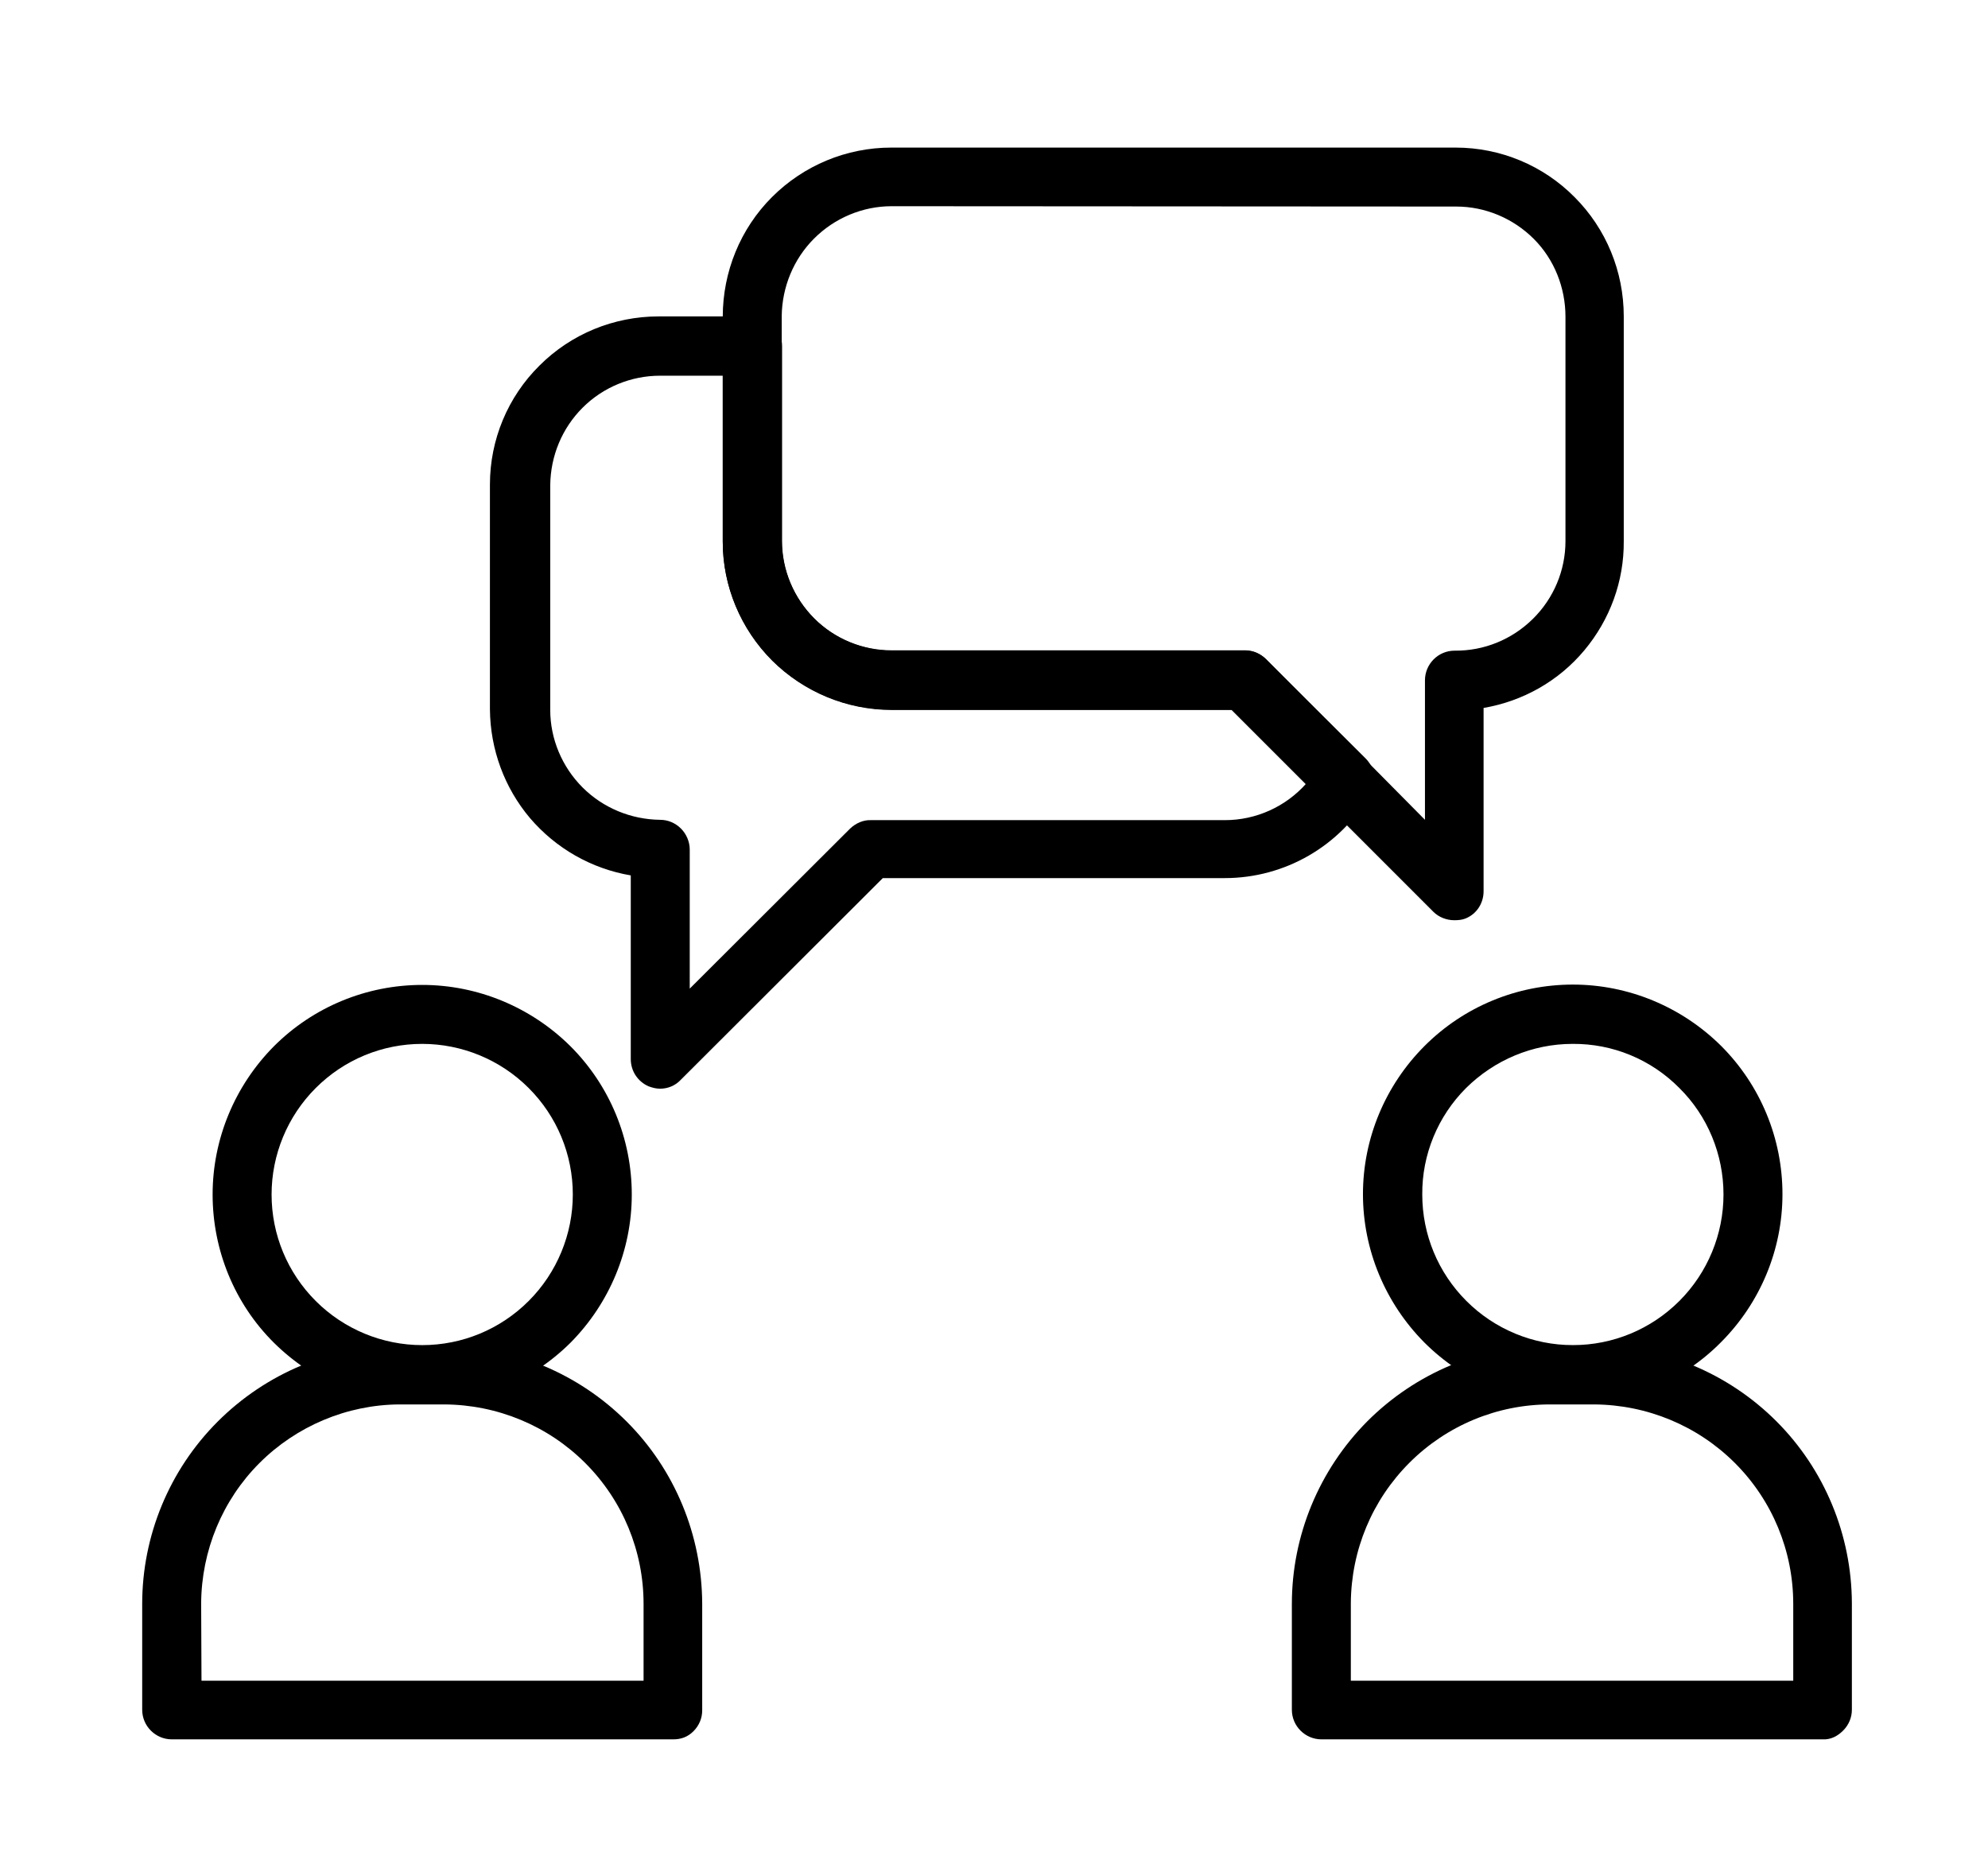
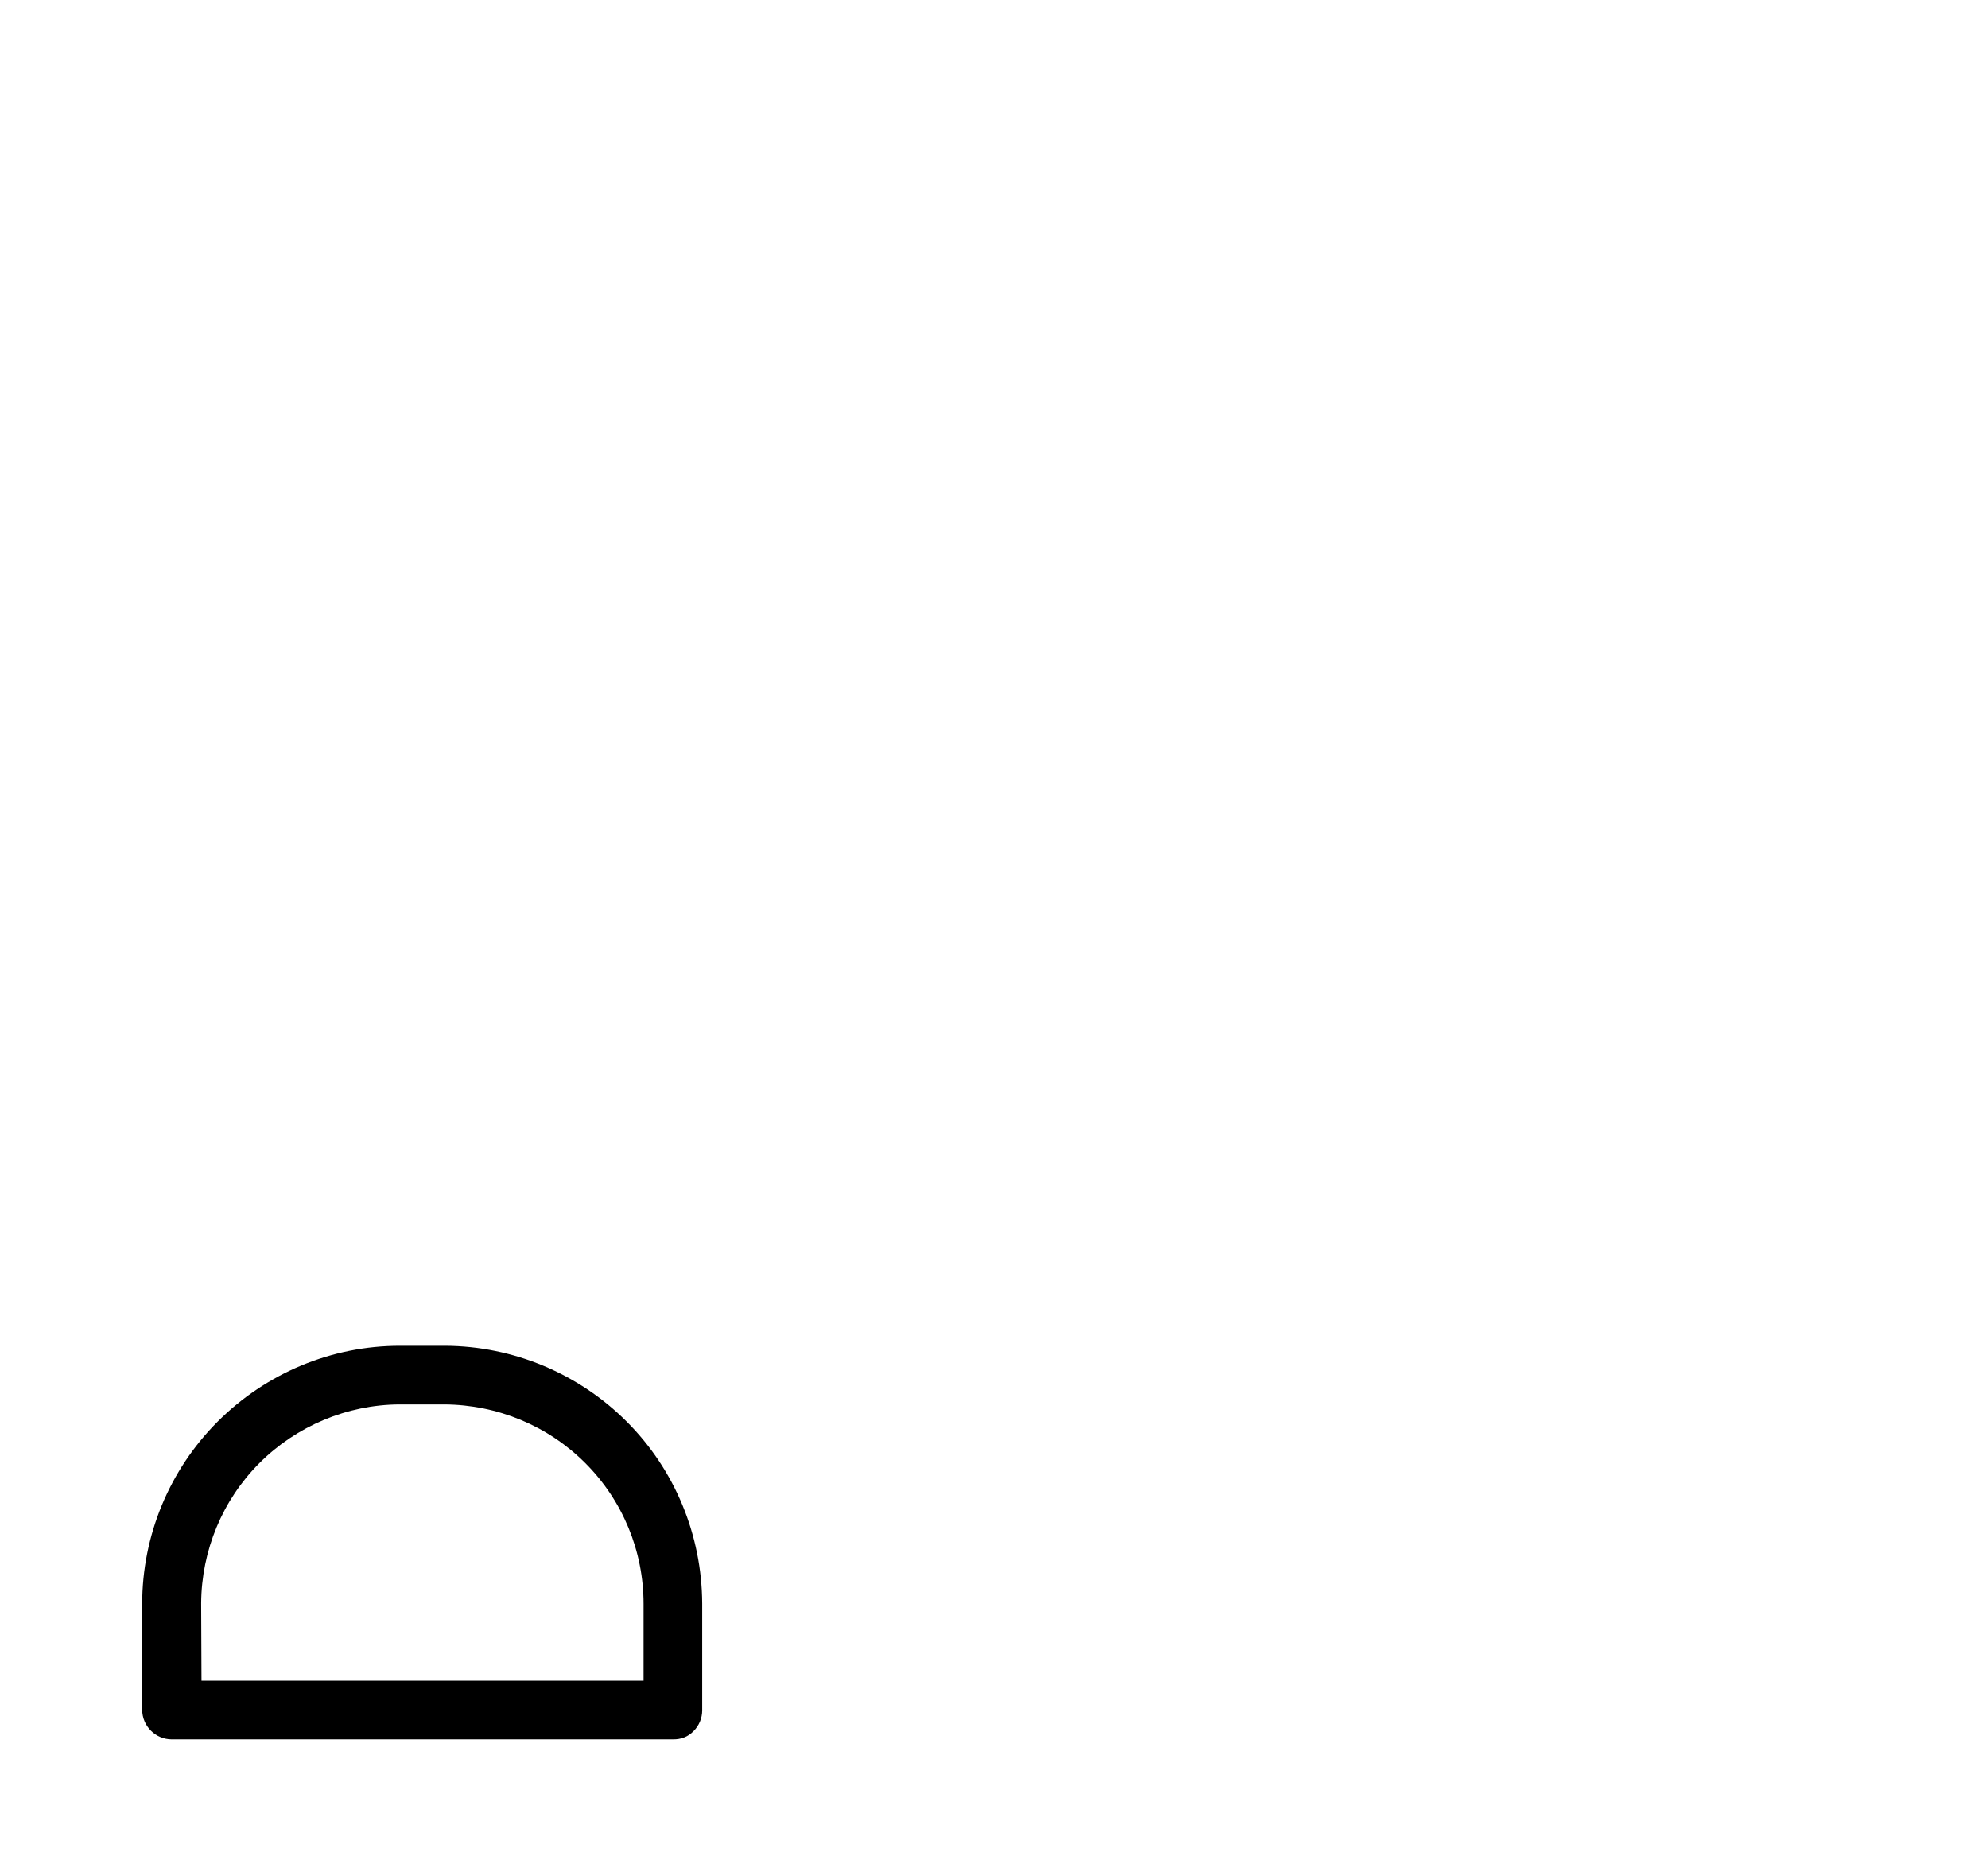
<svg xmlns="http://www.w3.org/2000/svg" version="1.1" id="Layer_1" x="0px" y="0px" viewBox="0 0 590 552" style="enable-background:new 0 0 590 552;" xml:space="preserve">
-   <path d="M431.6,273.1c-2.3,0-4.6-0.9-6.2-2.5l-59.9-59.9H264.6c-13.3,0-26-5.3-35.4-14.6c-9.4-9.4-14.7-22.1-14.7-35.3V94 c0-13.3,5.2-26.1,14.6-35.5c9.4-9.4,22.1-14.7,35.4-14.7h167.5c13.3,0,26,5.3,35.3,14.7c9.4,9.4,14.6,22.1,14.6,35.4v66.7 c0.1,11.9-4.1,23.3-11.7,32.4c-7.6,9.1-18.2,15.1-29.9,17.1v54.4c0,3.6-2.1,6.8-5.4,8.1C433.9,273,432.8,273.1,431.6,273.1 L431.6,273.1z M264.6,61.2c-8.6,0-16.9,3.5-23,9.6c-6.1,6.1-9.5,14.4-9.6,23v66.7c0,8.6,3.5,16.9,9.6,23c6.1,6.1,14.4,9.5,23,9.5 h105c2.3,0,4.5,1,6.1,2.6l47.2,47.7v-41.4c0-4.8,3.9-8.8,8.8-8.8c8.7,0.1,17-3.3,23.2-9.4c6.2-6.1,9.7-14.4,9.7-23.1V94 c0-8.6-3.3-17-9.4-23.1c-6.1-6.1-14.4-9.6-23-9.6L264.6,61.2z" />
-   <path d="M195.9,323.1c-1.2,0-2.3-0.3-3.4-0.7c-3.2-1.4-5.3-4.5-5.3-8.1v-54.5c-11.7-2-22.2-8-29.9-17c-7.6-9-11.8-20.4-11.9-32.3 v-66.7c0-13.3,5.3-26,14.7-35.3c9.4-9.4,22.1-14.6,35.4-14.6h27.8c2.3,0,4.5,0.9,6.2,2.6c1.6,1.6,2.6,3.9,2.6,6.2v57.9v0 c0,8.6,3.5,16.9,9.6,23c6.1,6.1,14.4,9.5,23,9.5h105c2.3,0,4.5,1,6.1,2.6l29.5,29.4c2.8,2.8,3.3,7.1,1.4,10.5 c-8.9,15.5-25.4,25-43.2,25H262L202,320.5v0C200.4,322.2,198.2,323.1,195.9,323.1L195.9,323.1z M195.9,111.5L195.9,111.5 c-8.6,0-16.9,3.4-23,9.5c-6.1,6.1-9.5,14.3-9.6,23v66.7c0,8.6,3.5,16.9,9.6,23c6.1,6.1,14.4,9.5,23,9.6c2.3,0,4.5,0.9,6.2,2.6 c1.6,1.6,2.6,3.9,2.6,6.2v41.3l47.6-47.5c1.7-1.6,3.9-2.6,6.2-2.5h105c9.3,0,18.1-4,24.2-10.9L366,210.6H264.6 c-13.3,0-26-5.3-35.4-14.6c-9.4-9.4-14.7-22.1-14.7-35.3v-49.2L195.9,111.5z" />
-   <path d="M125.3,416.7c-16.5,0-32.3-6.6-44-18.2s-18.2-27.5-18.2-44s6.6-32.3,18.2-44c11.7-11.7,27.5-18.2,44-18.2s32.3,6.6,44,18.2 c11.7,11.7,18.2,27.5,18.2,44c0,16.5-6.6,32.3-18.2,44C157.6,410.1,141.8,416.7,125.3,416.7L125.3,416.7z M125.3,309.8 c-11.9,0-23.2,4.7-31.6,13.1c-8.4,8.4-13.1,19.8-13.1,31.6c0,11.9,4.7,23.2,13.1,31.6c8.4,8.4,19.8,13.1,31.6,13.1 c11.9,0,23.2-4.7,31.6-13.1c8.4-8.4,13.1-19.8,13.1-31.6c0-11.9-4.7-23.2-13.1-31.6S137.1,309.8,125.3,309.8L125.3,309.8z" />
  <path d="M199.8,516.2H51c-4.8,0-8.8-3.9-8.8-8.8V476c0-20.3,8.1-39.8,22.4-54.1c14.4-14.4,33.8-22.5,54.1-22.5h13.4 c20.2,0.1,39.6,8.2,53.9,22.5c14.3,14.3,22.3,33.7,22.4,54v31.7c0,2.3-0.9,4.5-2.6,6.2S202.1,516.2,199.8,516.2z M59.8,498.8H191 V476c0-15.7-6.2-30.7-17.3-41.8c-11.1-11.1-26.1-17.3-41.8-17.4h-13.4C103,416.9,88,423.2,77,434.2c-11,11-17.2,26-17.3,41.6 L59.8,498.8z" />
-   <path d="M466.7,416.7c-16.5,0-32.3-6.6-44-18.3c-11.6-11.7-18.2-27.5-18.2-44c0-16.5,6.6-32.3,18.3-44s27.5-18.2,44-18.2 c16.5,0,32.3,6.6,44,18.2c11.7,11.7,18.2,27.5,18.2,44c0,16.5-6.6,32.3-18.3,44C499.1,410.1,483.2,416.7,466.7,416.7L466.7,416.7z M466.7,309.8c-11.9,0-23.2,4.8-31.6,13.1c-8.4,8.4-13.1,19.8-13,31.6c0,11.9,4.7,23.2,13.1,31.6c8.4,8.4,19.8,13.1,31.6,13.1 c11.9,0,23.2-4.7,31.6-13.1c8.4-8.4,13.1-19.8,13.1-31.6c0-11.9-4.7-23.3-13.1-31.6C490,314.4,478.6,309.7,466.7,309.8z" />
-   <path d="M541,516.2H392.2c-4.8,0-8.8-3.9-8.8-8.8V476c0-20.3,8.1-39.8,22.4-54.2c14.4-14.4,33.8-22.5,54.1-22.5h13.4 c20.2,0.1,39.6,8.2,53.9,22.5c14.3,14.3,22.3,33.7,22.4,53.9v31.7c0,2.3-0.9,4.5-2.6,6.2S543.3,516.3,541,516.2L541,516.2z M401,498.8h131.2V476c0-15.7-6.2-30.7-17.3-41.8c-11.1-11.1-26.1-17.3-41.8-17.4h-13.1c-15.6,0-30.6,6.2-41.7,17.3 c-11.1,11.1-17.3,26-17.4,41.7V498.8z" />
</svg>